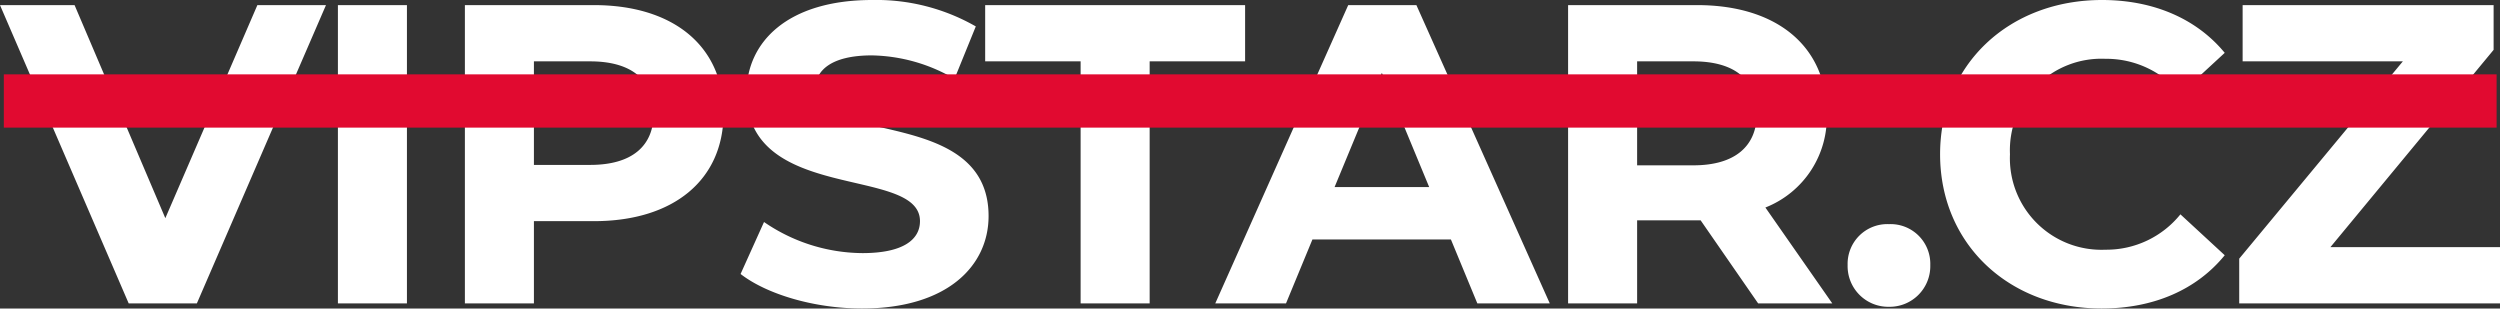
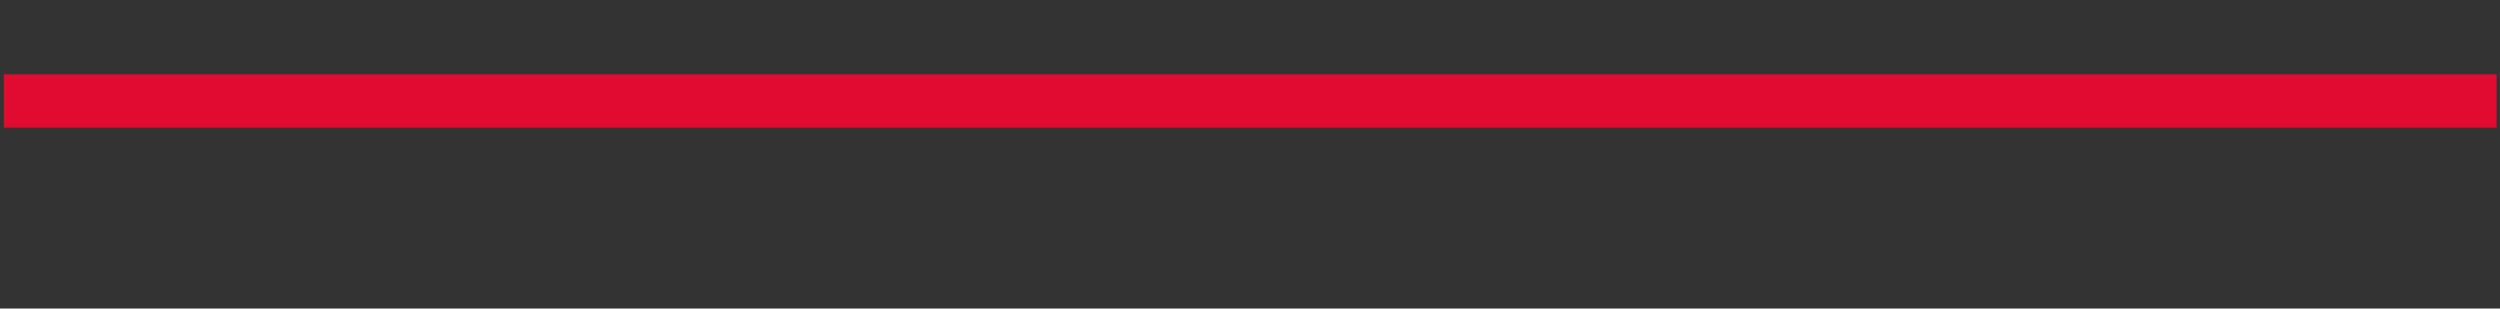
<svg xmlns="http://www.w3.org/2000/svg" width="234.68" height="28.96" viewBox="0 0 234.68 28.96">
  <rect x="0" y="0" width="234.68" height="28.96" fill="#333333" stroke="none" />
  <g transform="translate(-674.64 -16.02)">
-     <path d="M23.8-28,15.16-8,6.64-28h-7L11.72,0h6.4L30.24-28ZM31.36,0h6.48V-28H31.36ZM55.4-28H43.28V0h6.48V-7.72H55.4c7.48,0,12.16-3.88,12.16-10.12C67.56-24.12,62.88-28,55.4-28Zm-.36,15H49.76v-9.72h5.28c3.96,0,5.96,1.8,5.96,4.88C61-14.8,59-13,55.04-13ZM80.56.48c8,0,11.88-4,11.88-8.68,0-10.28-16.28-6.72-16.28-11.88,0-1.76,1.48-3.2,5.32-3.2a15.814,15.814,0,0,1,7.76,2.2l2-4.92a18.782,18.782,0,0,0-9.72-2.48c-7.96,0-11.8,3.96-11.8,8.72C69.72-9.36,86-12.96,86-7.72c0,1.72-1.56,3-5.4,3a16.47,16.47,0,0,1-9.24-2.92l-2.2,4.88C71.64-.84,76.12.48,80.56.48ZM101.08,0h6.48V-22.72h8.96V-28H92.12v5.28h8.96Zm37.24,0h6.8L132.6-28h-6.4L113.72,0h6.64l2.48-6h13Zm-13.4-10.92,4.44-10.72,4.44,10.72ZM171.64,0l-6.28-9a9.1,9.1,0,0,0,5.76-8.84c0-6.28-4.68-10.16-12.16-10.16H146.84V0h6.48V-7.8h5.96l5.4,7.8Zm-7.08-17.84c0,3.04-2,4.88-5.96,4.88h-5.28v-9.76h5.28C162.56-22.72,164.56-20.92,164.56-17.84ZM176.96.32a3.818,3.818,0,0,0,3.88-3.92,3.729,3.729,0,0,0-3.88-3.84,3.729,3.729,0,0,0-3.88,3.84A3.818,3.818,0,0,0,176.96.32Zm19.96.16c4.88,0,8.92-1.76,11.56-5l-4.16-3.84a8.923,8.923,0,0,1-7.04,3.32A8.59,8.59,0,0,1,188.32-14a8.59,8.59,0,0,1,8.96-8.96,9.008,9.008,0,0,1,7.04,3.28l4.16-3.84c-2.64-3.2-6.68-4.96-11.52-4.96-8.72,0-15.2,6.04-15.2,14.48S188.24.48,196.92.48ZM218.4-5.28,233.72-23.8V-28H210.16v5.28H225.2L209.84-4.2V0h24.48V-5.28Z" transform="translate(675 44.5)" fill="#fff" />
    <rect width="234" height="5" transform="translate(675 23)" fill="#e10a30" />
  </g>
</svg>